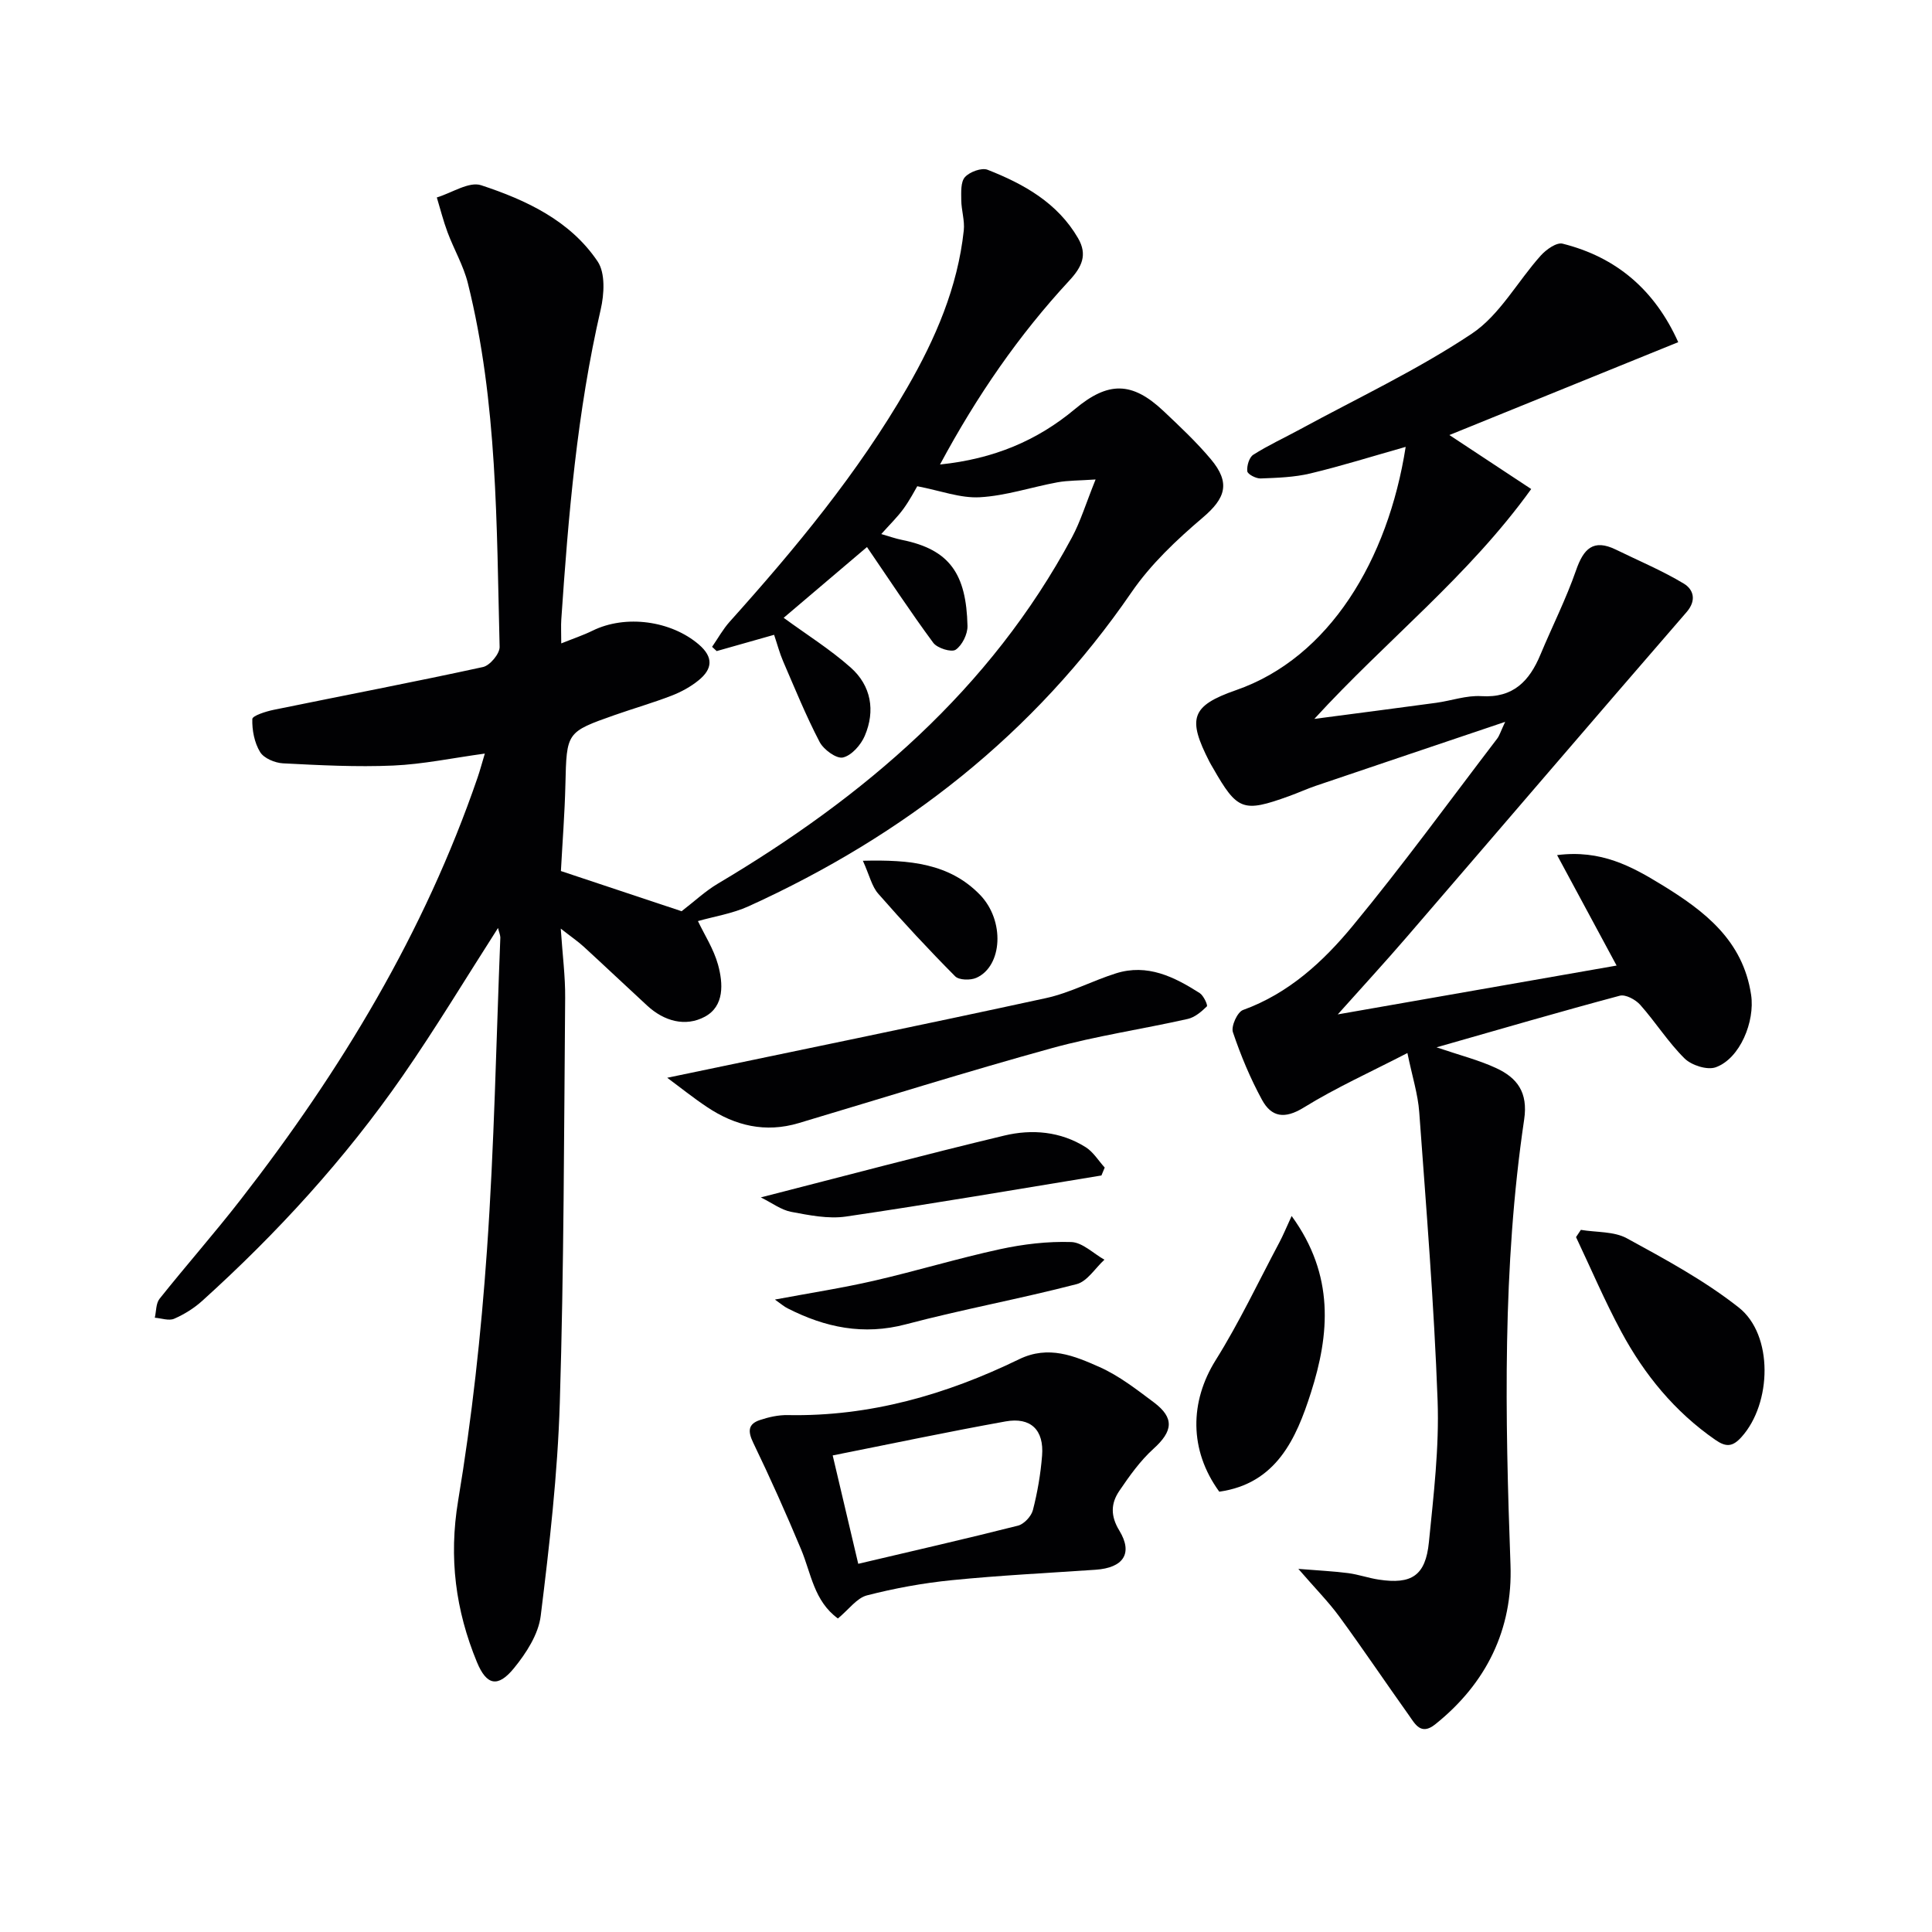
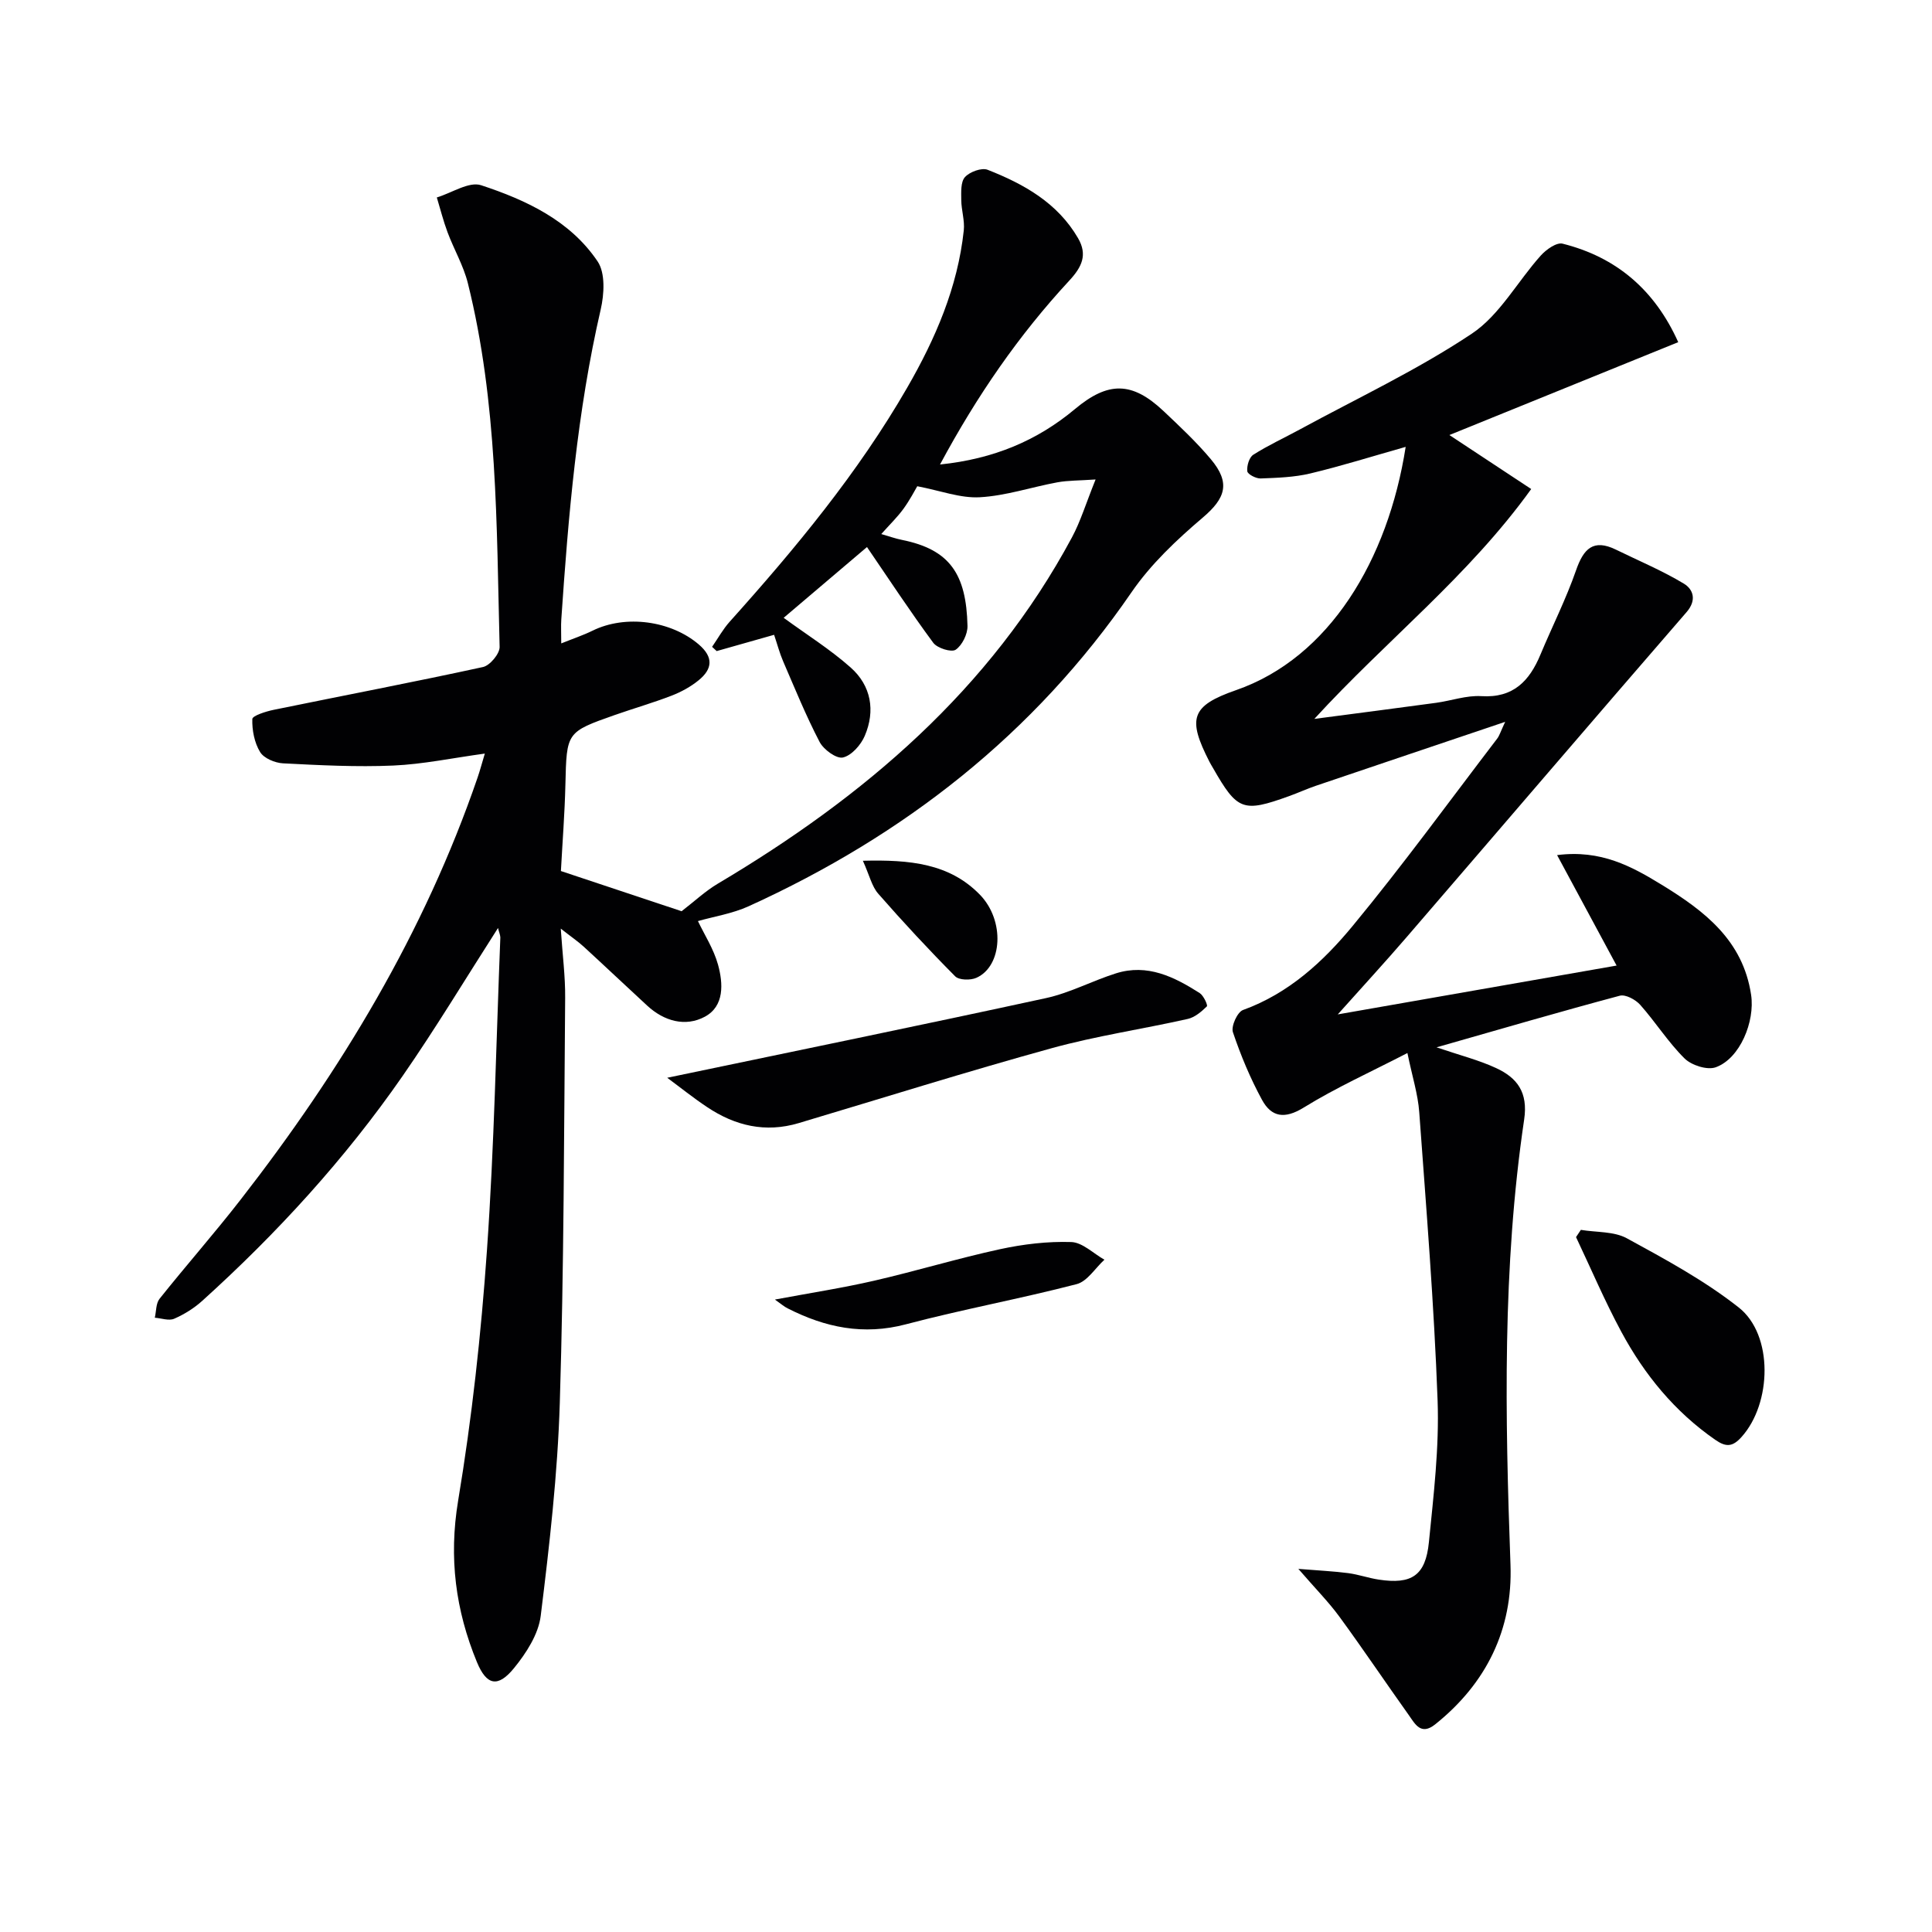
<svg xmlns="http://www.w3.org/2000/svg" enable-background="new 0 0 400 400" viewBox="0 0 400 400">
  <g fill="#010103">
    <path d="m103.11 192.13c-6.7 10.45-12.92 20.79-19.78 30.68-11.91 17.16-25.95 32.5-41.44 46.5-1.69 1.53-3.74 2.81-5.83 3.72-1.1.48-2.66-.11-4.01-.21.31-1.33.22-2.97.99-3.93 5.5-6.9 11.34-13.52 16.75-20.48 20.75-26.67 38.06-55.29 49.09-87.43.48-1.4.86-2.83 1.5-4.96-6.67.91-12.8 2.21-18.97 2.48-7.59.33-15.22-.07-22.82-.46-1.67-.09-3.95-1.04-4.74-2.34-1.18-1.93-1.68-4.54-1.61-6.83.02-.69 2.81-1.58 4.43-1.91 14.44-2.96 28.92-5.72 43.33-8.86 1.43-.31 3.48-2.76 3.44-4.17-.64-25.24-.41-50.58-6.58-75.32-.91-3.63-2.88-6.98-4.2-10.52-.88-2.35-1.49-4.8-2.22-7.21 3.09-.93 6.67-3.36 9.17-2.53 9.33 3.07 18.44 7.32 24.13 15.79 1.61 2.4 1.36 6.77.63 9.93-4.88 21.14-6.7 42.64-8.16 64.19-.09 1.32-.01 2.65-.01 4.95 2.46-.99 4.53-1.68 6.47-2.63 6.85-3.38 16.26-2.08 22.02 2.86 3.11 2.67 2.78 5.1-.04 7.4-1.64 1.34-3.6 2.41-5.58 3.18-3.86 1.49-7.86 2.64-11.77 4.01-10.06 3.54-9.98 3.57-10.24 14.41-.14 5.96-.61 11.92-.93 17.9 8.72 2.9 17.16 5.71 24.99 8.32 2.67-2.06 4.92-4.18 7.52-5.72 30.25-17.96 56.36-40.14 73.29-71.67 1.78-3.31 2.88-6.99 4.9-12-3.44.24-5.72.19-7.91.59-5.37.99-10.66 2.79-16.05 3.09-4.02.23-8.15-1.36-12.96-2.28-.48.81-1.53 2.85-2.87 4.69-1.26 1.73-2.82 3.23-4.58 5.21 1.61.46 2.92.94 4.28 1.21 9.89 1.99 13.32 7.04 13.57 17.81.04 1.69-1.1 4.01-2.45 4.93-.88.59-3.82-.32-4.64-1.44-4.76-6.44-9.16-13.15-13.72-19.82-5.32 4.51-11.35 9.63-17.25 14.65 4.71 3.45 9.61 6.51 13.87 10.29 4.24 3.76 5.15 8.93 2.92 14.15-.8 1.88-2.73 4.07-4.52 4.48-1.34.31-4-1.63-4.83-3.22-2.83-5.42-5.14-11.12-7.57-16.74-.71-1.65-1.17-3.42-1.85-5.44-4.09 1.16-7.99 2.26-11.89 3.37-.32-.29-.63-.59-.95-.88 1.21-1.75 2.25-3.65 3.66-5.22 13.58-15.13 26.53-30.75 36.73-48.43 5.85-10.14 10.46-20.78 11.72-32.57.22-2.04-.5-4.17-.52-6.26-.01-1.63-.15-3.75.76-4.77.98-1.09 3.45-2 4.69-1.52 7.51 2.95 14.47 6.83 18.73 14.16 2 3.45.8 5.96-1.81 8.78-10.42 11.25-19.09 23.78-26.77 38.08 11.14-1.15 20.14-4.96 27.95-11.49 6.83-5.71 11.78-5.75 18.32.42 3.39 3.2 6.81 6.41 9.8 9.97 4.15 4.94 3.02 8.11-1.69 12.11-5.4 4.59-10.75 9.64-14.73 15.44-20.18 29.39-47.1 50.38-79.27 65.01-3.37 1.53-7.16 2.12-10.5 3.07 1.33 2.8 3.26 5.77 4.16 9.03 1.07 3.89 1.34 8.58-2.73 10.77-4.03 2.16-8.44.93-11.93-2.29-4.41-4.06-8.75-8.18-13.17-12.23-1.17-1.07-2.49-1.96-4.73-3.72.37 5.54.95 9.92.91 14.3-.24 27.97-.25 55.95-1.11 83.9-.45 14.73-2.14 29.44-3.95 44.08-.47 3.82-3.01 7.74-5.54 10.84-3.32 4.06-5.66 3.59-7.66-1.24-4.43-10.73-5.86-21.62-3.9-33.43 2.86-17.15 4.76-34.52 5.97-51.88 1.51-21.55 1.91-43.17 2.77-64.76-.03-.56-.3-1.15-.48-1.94z" />
    <path d="m317.02 101.25c-13.03 18.11-29.88 31.19-44.9 47.59 9.1-1.2 17.16-2.23 25.22-3.33 3.13-.43 6.27-1.57 9.34-1.38 6.64.42 9.98-3.14 12.26-8.62 2.43-5.82 5.29-11.48 7.36-17.42 1.55-4.47 3.56-6.59 8.27-4.29 4.71 2.31 9.59 4.34 14.06 7.04 1.89 1.14 2.75 3.36.55 5.9-19.4 22.38-38.65 44.9-57.99 67.33-4.42 5.13-9.01 10.12-14.22 15.95 19.75-3.46 38.66-6.77 57.73-10.11-4.16-7.73-8.06-14.96-12.32-22.87 9.09-1.17 15.47 2.35 21.69 6.16 8.81 5.4 16.79 11.47 18.48 22.78.82 5.5-2.29 13.18-7.33 14.99-1.76.63-5.01-.41-6.45-1.83-3.4-3.36-5.99-7.51-9.18-11.1-.96-1.08-3.03-2.2-4.22-1.89-12.31 3.29-24.54 6.86-37.95 10.69 4.85 1.65 8.75 2.63 12.33 4.29 4.36 2.02 6.65 5.01 5.81 10.66-4.53 30.59-3.95 61.37-2.83 92.18.49 13.34-4.98 24.56-15.59 33.04-2.97 2.37-4.17-.09-5.46-1.91-4.83-6.77-9.46-13.67-14.37-20.38-2.23-3.05-4.92-5.76-8.5-9.9 4.4.36 7.38.49 10.33.88 2.13.28 4.19 1.02 6.31 1.34 6.82 1.04 9.7-.82 10.39-7.75.97-9.74 2.15-19.58 1.8-29.32-.73-19.92-2.35-39.81-3.8-59.69-.27-3.75-1.46-7.43-2.45-12.26-7.56 3.91-14.79 7.16-21.47 11.29-3.95 2.44-6.68 1.98-8.63-1.59-2.43-4.46-4.41-9.21-6.03-14.02-.41-1.22.92-4.17 2.09-4.59 9.48-3.43 16.63-10.04 22.75-17.46 10.37-12.56 19.97-25.77 29.87-38.72.47-.61.69-1.41 1.66-3.48-13.84 4.67-26.52 8.94-39.2 13.24-1.88.64-3.7 1.48-5.57 2.15-9.51 3.43-10.68 2.99-15.72-5.83-.25-.43-.51-.86-.74-1.3-4.56-8.92-3.88-11.56 5.53-14.83 19.29-6.71 31.44-26.94 35.1-50.36-6.9 1.95-13.28 3.96-19.77 5.51-3.32.79-6.83.9-10.26 1.03-.95.04-2.69-.87-2.76-1.49-.13-1.11.39-2.88 1.24-3.42 3.06-1.95 6.4-3.48 9.6-5.22 11.95-6.5 24.35-12.32 35.62-19.83 5.79-3.85 9.47-10.81 14.3-16.19 1.11-1.24 3.27-2.78 4.52-2.46 11.13 2.79 19.07 9.56 23.94 20.39-15.84 6.43-31.45 12.76-47.38 19.23 5.65 3.71 10.83 7.14 16.94 11.18z" />
-     <path d="m173.48 335.09c-4.97-3.63-5.54-9.34-7.62-14.3-3.11-7.45-6.41-14.83-9.92-22.1-1.14-2.37-1.06-3.86 1.37-4.68 1.85-.62 3.86-1.07 5.79-1.03 16.99.33 32.82-4.24 47.91-11.57 6.08-2.95 11.44-.69 16.65 1.63 4.04 1.8 7.66 4.63 11.24 7.31 4.31 3.24 3.93 5.98-.09 9.61-2.74 2.48-4.97 5.62-7.06 8.7-1.75 2.57-1.88 5.16 0 8.24 2.88 4.74.81 7.71-4.93 8.1-9.93.68-19.88 1.17-29.77 2.16-5.91.59-11.82 1.67-17.57 3.15-2.09.55-3.73 2.9-6 4.78zm4.21-11.32c11.19-2.64 22.16-5.14 33.07-7.9 1.26-.32 2.76-1.94 3.09-3.22.95-3.68 1.6-7.47 1.9-11.26.43-5.32-2.33-8.04-7.56-7.1-11.96 2.15-23.86 4.67-35.79 7.04 1.65 6.98 3.43 14.52 5.29 22.44z" />
    <path d="m138.14 223.14c26.51-5.54 52.49-10.86 78.4-16.49 4.97-1.08 9.62-3.59 14.51-5.13 6.5-2.05 12.06.72 17.34 4.09.81.52 1.71 2.53 1.48 2.75-1.12 1.09-2.49 2.27-3.96 2.6-9.38 2.11-18.93 3.51-28.18 6.06-17.55 4.84-34.93 10.3-52.38 15.51-6.88 2.05-13.15.56-18.95-3.32-2.86-1.9-5.54-4.06-8.26-6.07z" />
    <path d="m327.3 254.63c3.2.54 6.84.28 9.53 1.75 7.97 4.35 16.08 8.74 23.17 14.33 7.2 5.68 6.83 19.86.56 26.81-1.83 2.03-3.17 2.15-5.43.58-8.4-5.82-14.66-13.48-19.44-22.34-3.44-6.38-6.28-13.07-9.39-19.63.34-.5.67-1 1-1.5z" />
-     <path d="m267.42 251.76c8.94 12.29 7.85 24.51 3.99 36.58-3.04 9.52-7.15 18.82-18.97 20.5-6.29-8.64-6.11-18.66-.75-27.23 4.9-7.83 8.86-16.25 13.21-24.42.75-1.41 1.36-2.91 2.52-5.43z" />
    <path d="m160.44 269.06c7.37-1.38 14.02-2.4 20.57-3.91 8.72-2.01 17.3-4.62 26.04-6.52 4.81-1.04 9.83-1.64 14.73-1.48 2.33.07 4.59 2.37 6.88 3.66-1.91 1.74-3.55 4.49-5.76 5.06-11.71 3.04-23.64 5.22-35.33 8.31-8.8 2.33-16.73.66-24.5-3.3-.7-.34-1.31-.88-2.63-1.82z" />
-     <path d="m157.52 247.91c17.38-4.45 33.84-8.83 50.4-12.8 5.74-1.38 11.67-.87 16.87 2.41 1.57.99 2.63 2.78 3.93 4.21-.23.55-.45 1.09-.68 1.64-17.62 2.88-35.21 5.91-52.87 8.5-3.67.54-7.64-.27-11.37-.97-2.06-.39-3.93-1.83-6.28-2.99z" />
-     <path d="m178.65 178.21c9.78-.25 17.93.57 24.21 7.01 5.24 5.37 4.7 14.82-.72 17.23-1.22.54-3.58.49-4.38-.31-5.49-5.53-10.81-11.26-15.94-17.12-1.32-1.51-1.79-3.75-3.17-6.81z" />
+     <path d="m178.65 178.21c9.78-.25 17.93.57 24.21 7.01 5.24 5.37 4.7 14.82-.72 17.23-1.22.54-3.58.49-4.38-.31-5.49-5.53-10.81-11.26-15.94-17.12-1.32-1.51-1.79-3.75-3.17-6.81" />
  </g>
</svg>